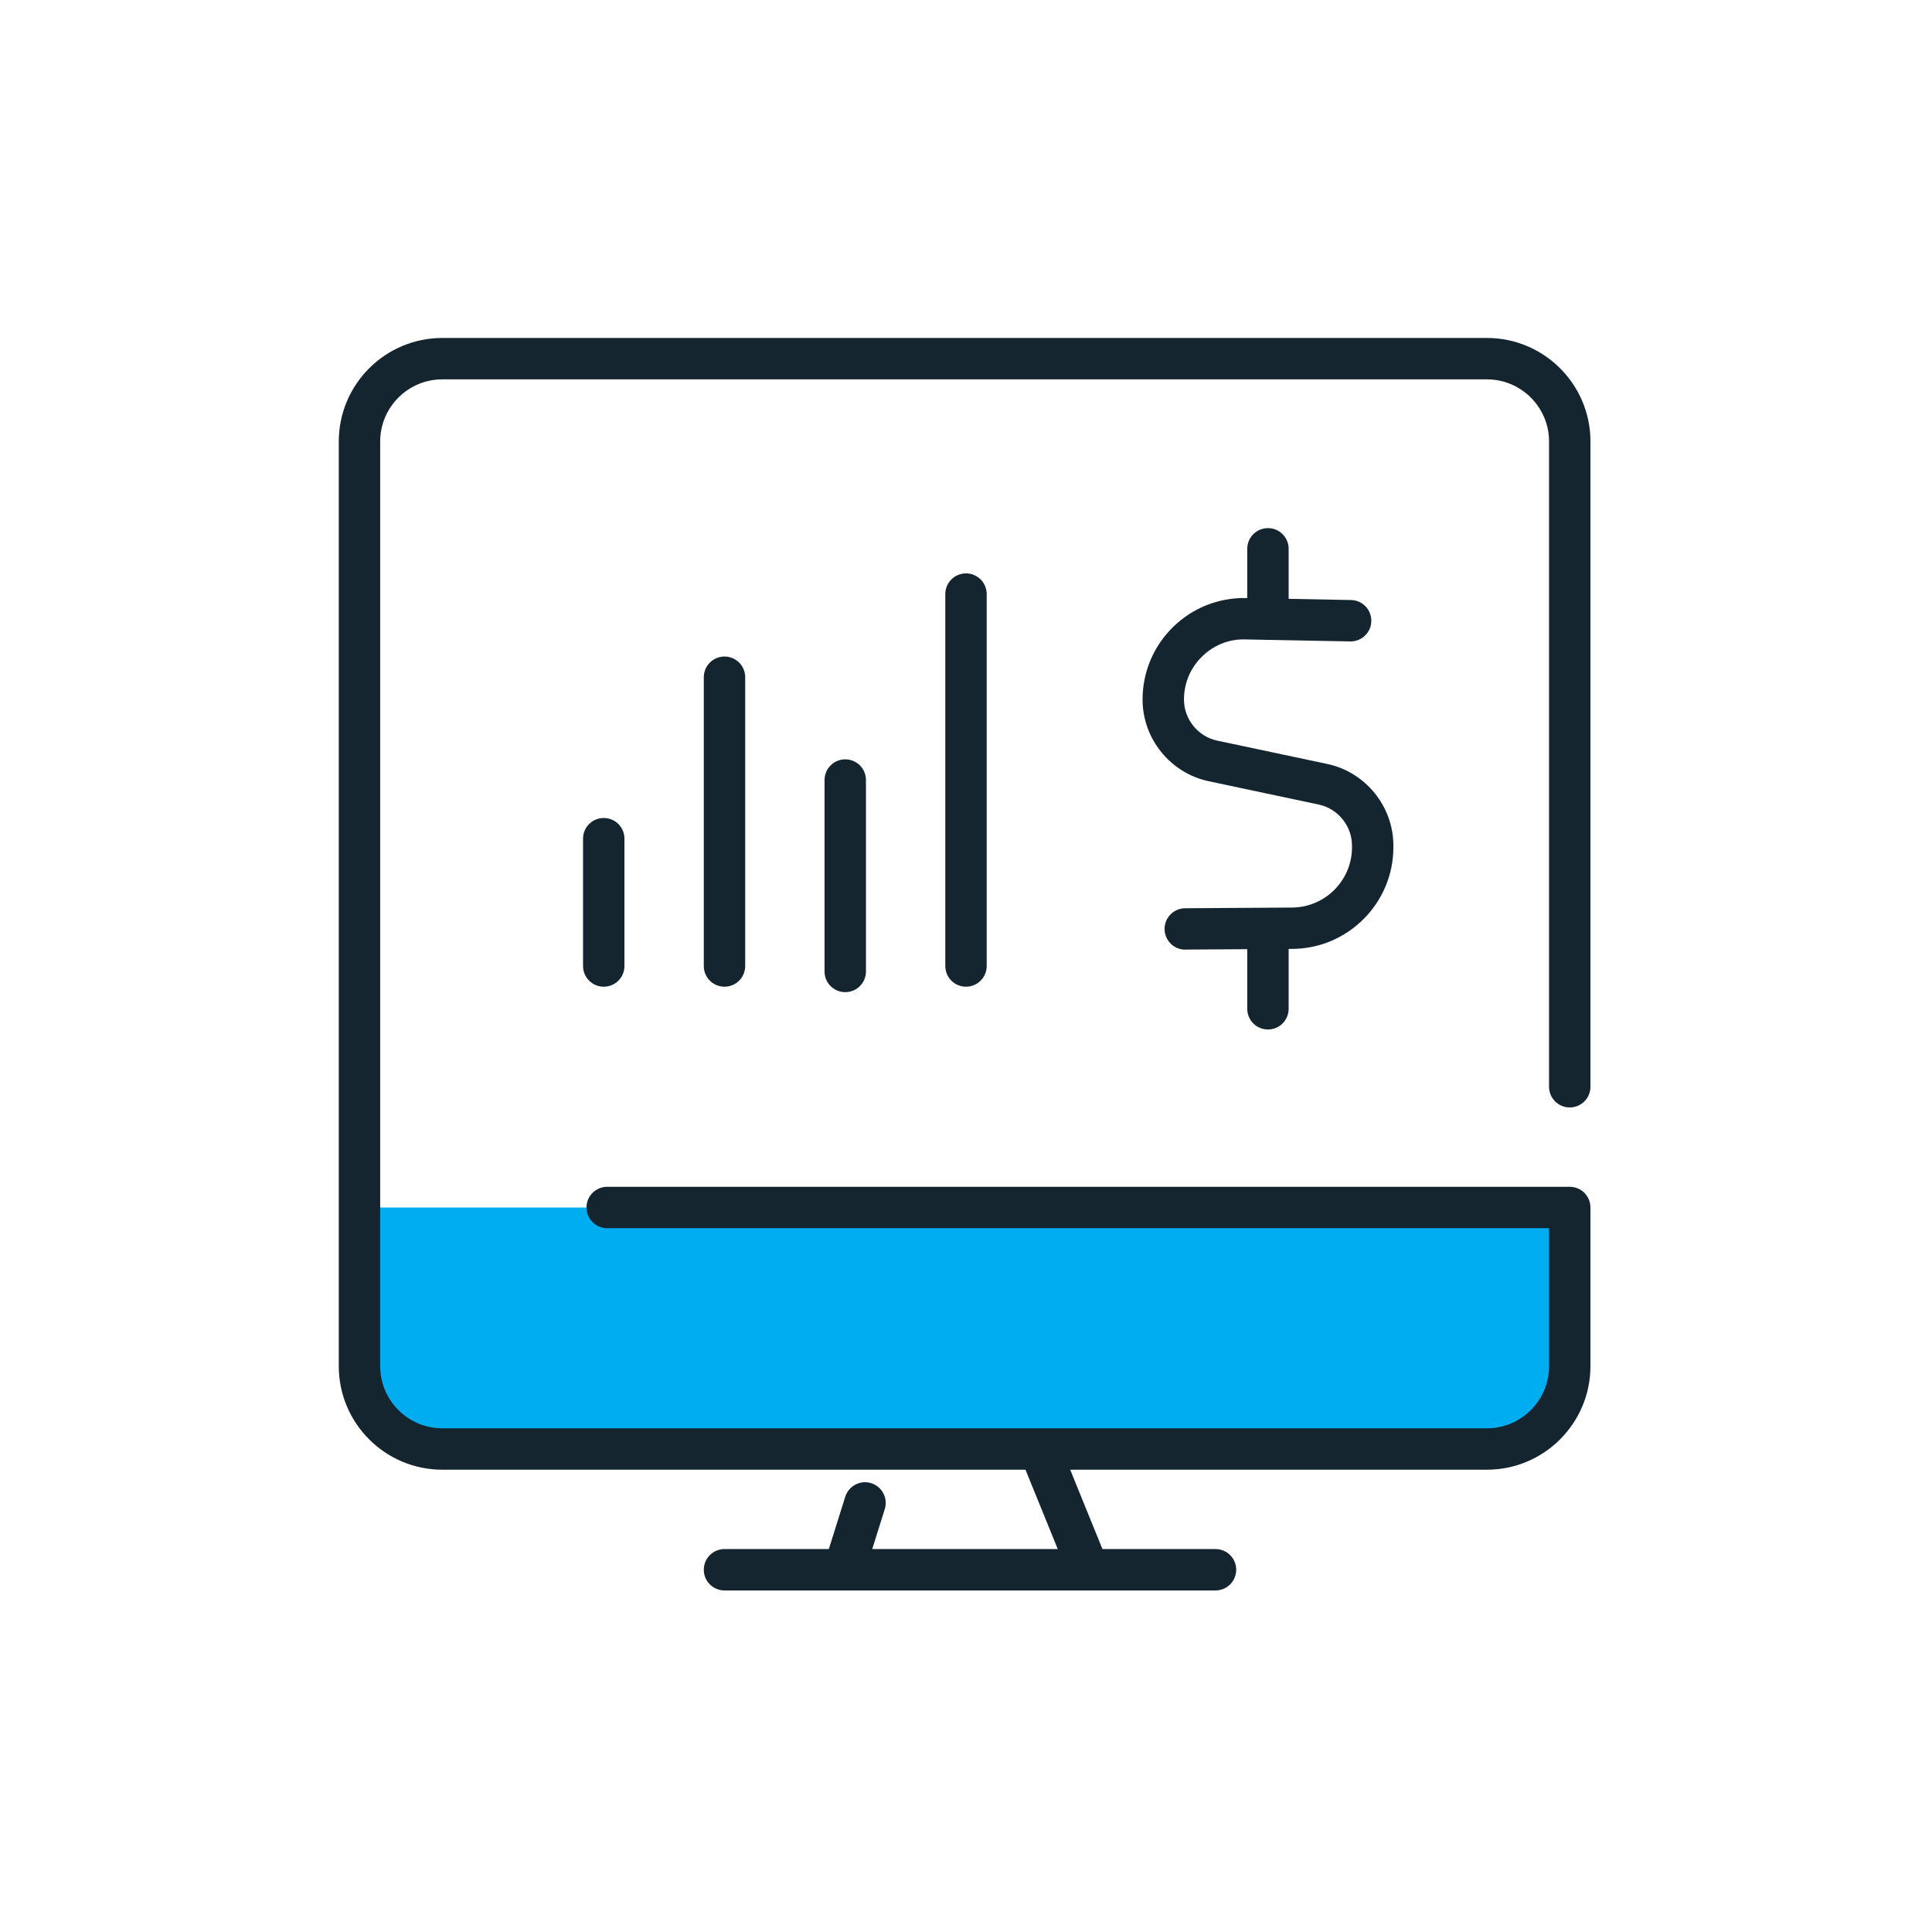
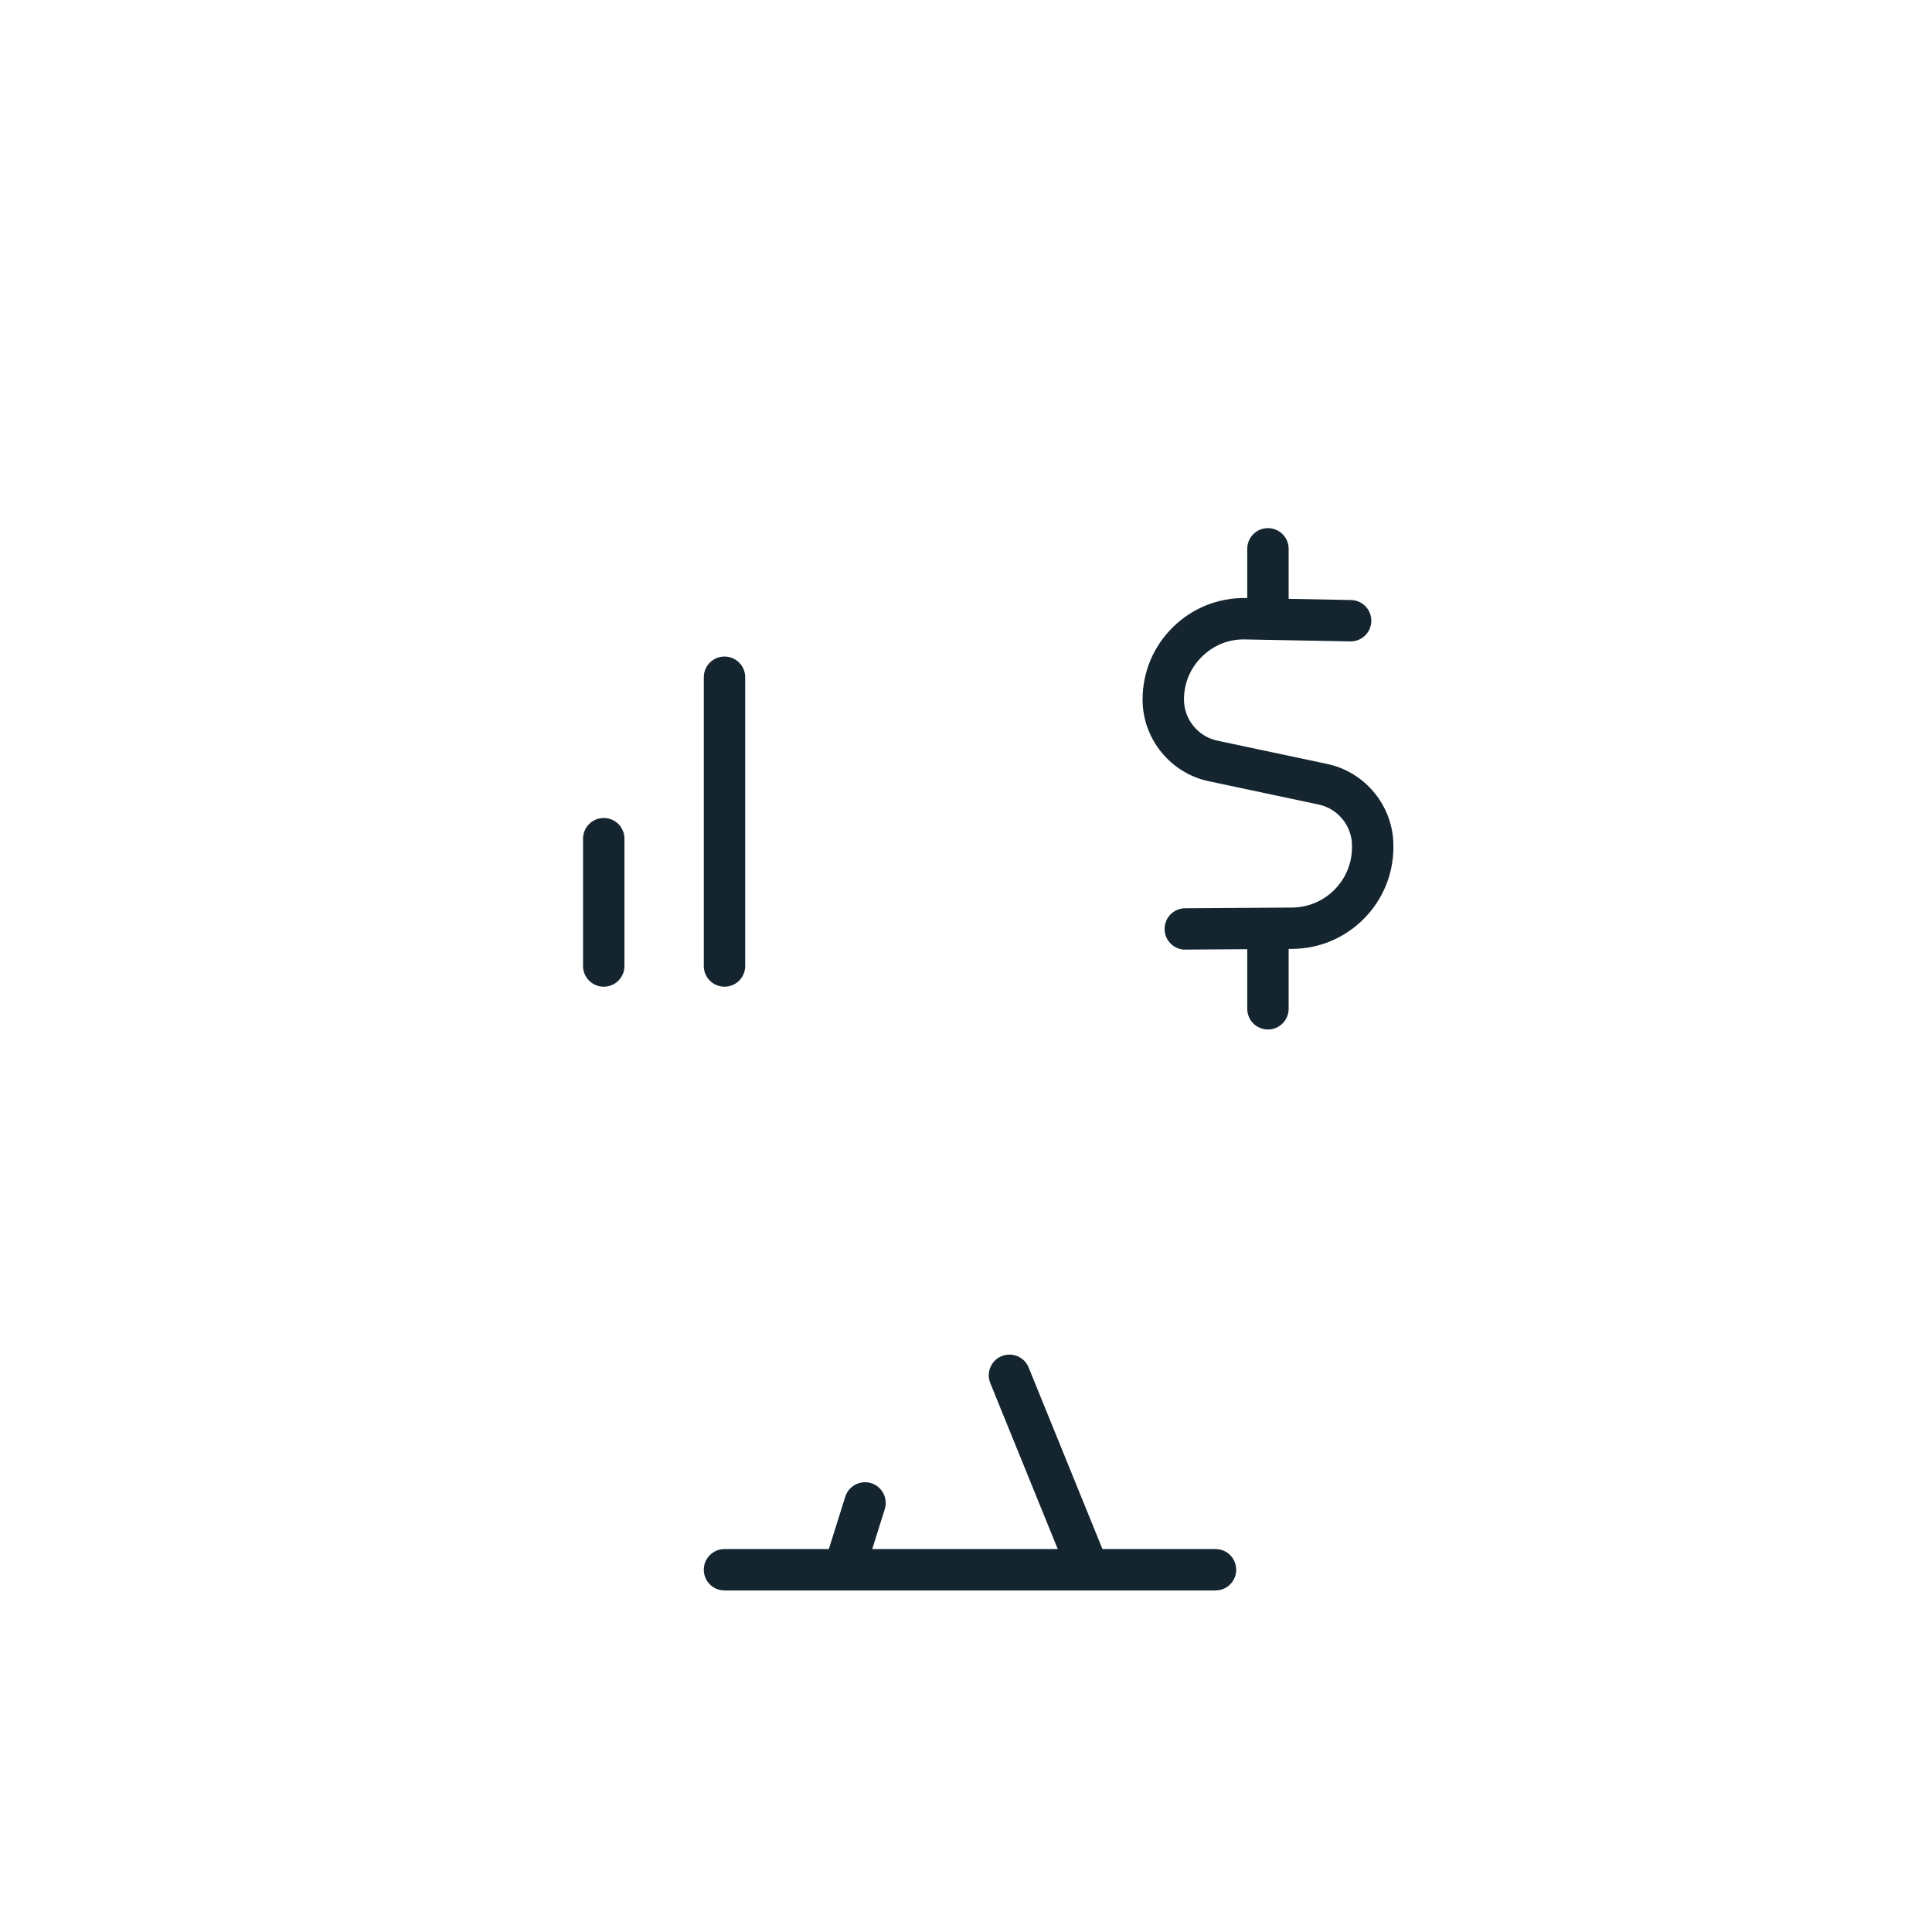
<svg xmlns="http://www.w3.org/2000/svg" id="Layer_1" viewBox="0 0 280 280">
  <defs>
    <style>
      .cls-1 {
        fill: #00adf0;
        fill-rule: evenodd;
      }

      .cls-2 {
        fill: #142530;
      }
    </style>
  </defs>
  <path class="cls-2" d="M176.16,230.5h-71.16c-1.66,0-3-1.34-3-3s1.34-3,3-3h71.16c1.66,0,3,1.34,3,3s-1.34,3-3,3Z" />
  <path class="cls-2" d="M157.5,229.87c-1.18,0-2.31-.71-2.78-1.87l-11.2-27.55c-.62-1.53.11-3.29,1.65-3.91,1.54-.62,3.29.11,3.91,1.65l11.2,27.55c.62,1.53-.11,3.29-1.65,3.91-.37.15-.75.22-1.13.22Z" />
  <path class="cls-2" d="M122.53,229.87c-.3,0-.6-.04-.9-.14-1.58-.5-2.46-2.18-1.97-3.76l2.84-9.05c.5-1.58,2.18-2.46,3.76-1.97,1.58.5,2.46,2.18,1.97,3.76l-2.84,9.05c-.4,1.28-1.59,2.1-2.86,2.1Z" />
-   <path class="cls-1" d="M227.9,198.22c0,6.58-4.37,11.78-9.28,11.78H61.38c-5.19,0-9.28-5.2-9.28-11.78v-23.22h175.81v23.22Z" />
  <path class="cls-2" d="M87.5,143c-1.66,0-3-1.34-3-3v-18.45c0-1.66,1.34-3,3-3s3,1.34,3,3v18.45c0,1.66-1.34,3-3,3Z" />
-   <path class="cls-2" d="M122.5,143.79c-1.66,0-3-1.34-3-3v-27.74c0-1.66,1.34-3,3-3s3,1.34,3,3v27.74c0,1.66-1.34,3-3,3Z" />
  <path class="cls-2" d="M105,143c-1.66,0-3-1.34-3-3v-41.85c0-1.66,1.34-3,3-3s3,1.34,3,3v41.85c0,1.66-1.34,3-3,3Z" />
-   <path class="cls-2" d="M140,143c-1.66,0-3-1.34-3-3v-53.9c0-1.66,1.34-3,3-3s3,1.34,3,3v53.9c0,1.66-1.34,3-3,3Z" />
-   <path class="cls-2" d="M215.5,213H64.1c-8.27,0-15-6.73-15-15V63.98c0-8.27,6.73-15,15-15h151.4c8.27,0,15,6.73,15,15v93.52c0,1.66-1.34,3-3,3s-3-1.34-3-3V63.98c0-4.96-4.04-9-9-9H64.1c-4.96,0-9,4.04-9,9v134.02c0,4.96,4.04,9,9,9h151.4c4.96,0,9-4.04,9-9v-23c0-1.66,1.34-3,3-3s3,1.34,3,3v23c0,8.27-6.73,15-15,15Z" />
-   <path class="cls-2" d="M227,178H88c-1.66,0-3-1.34-3-3s1.34-3,3-3h139c1.66,0,3,1.34,3,3s-1.34,3-3,3Z" />
  <g>
    <path class="cls-2" d="M171.78,137.63c-1.65,0-2.99-1.33-3-2.98-.01-1.66,1.32-3.01,2.98-3.02l15.5-.1c4.79-.03,8.68-3.94,8.68-8.72v-.25c0-2.86-2.03-5.37-4.83-5.96l-15.94-3.38c-5.55-1.18-9.58-6.15-9.58-11.83,0-3.98,1.56-7.7,4.39-10.49,2.83-2.79,6.61-4.29,10.56-4.23l15.26.29c1.66.03,2.97,1.4,2.94,3.06-.03,1.64-1.37,2.94-3,2.94-.02,0-.04,0-.06,0l-15.25-.29c-2.36-.06-4.57.85-6.24,2.5-1.68,1.65-2.6,3.86-2.6,6.21,0,2.86,2.03,5.37,4.83,5.96l15.94,3.38c5.55,1.18,9.58,6.15,9.58,11.83v.25c0,8.07-6.57,14.68-14.64,14.72l-15.5.1h-.02Z" />
    <path class="cls-2" d="M183.76,92.7c-1.66,0-3-1.34-3-3v-10.16c0-1.66,1.34-3,3-3s3,1.34,3,3v10.16c0,1.66-1.34,3-3,3Z" />
    <path class="cls-2" d="M183.76,149.2c-1.66,0-3-1.34-3-3v-10.16c0-1.66,1.34-3,3-3s3,1.34,3,3v10.16c0,1.66-1.34,3-3,3Z" />
  </g>
</svg>